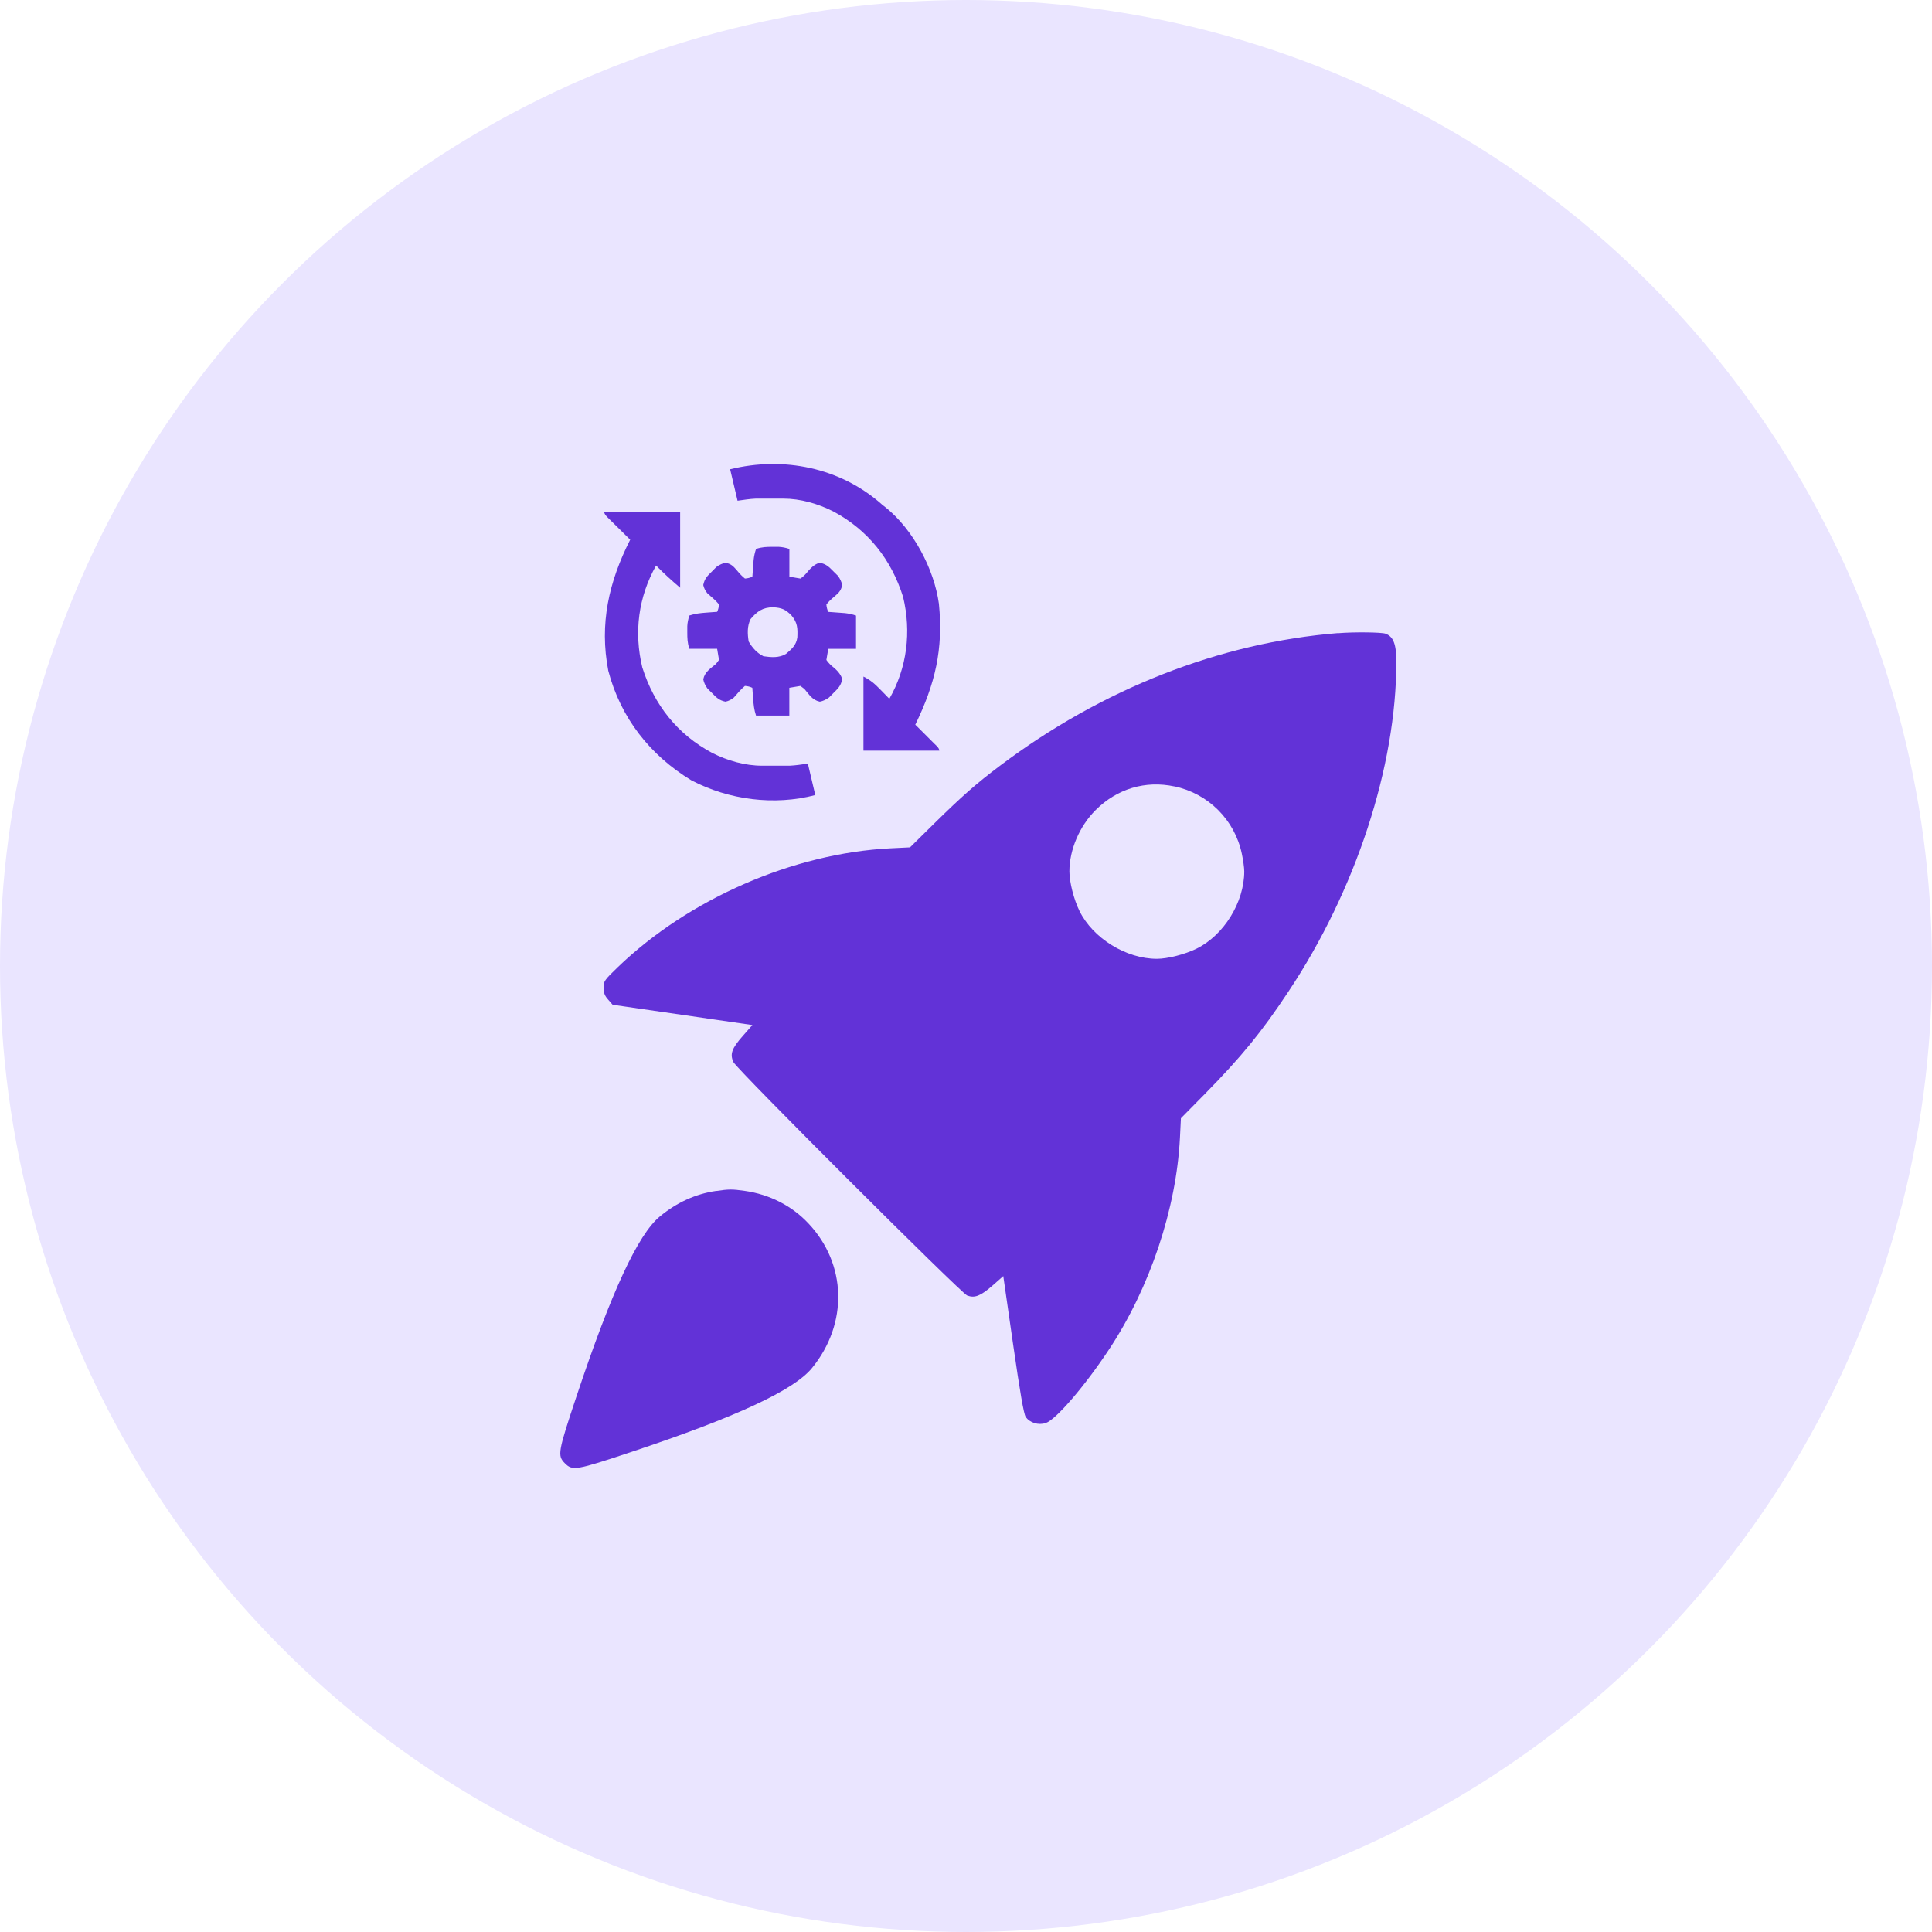
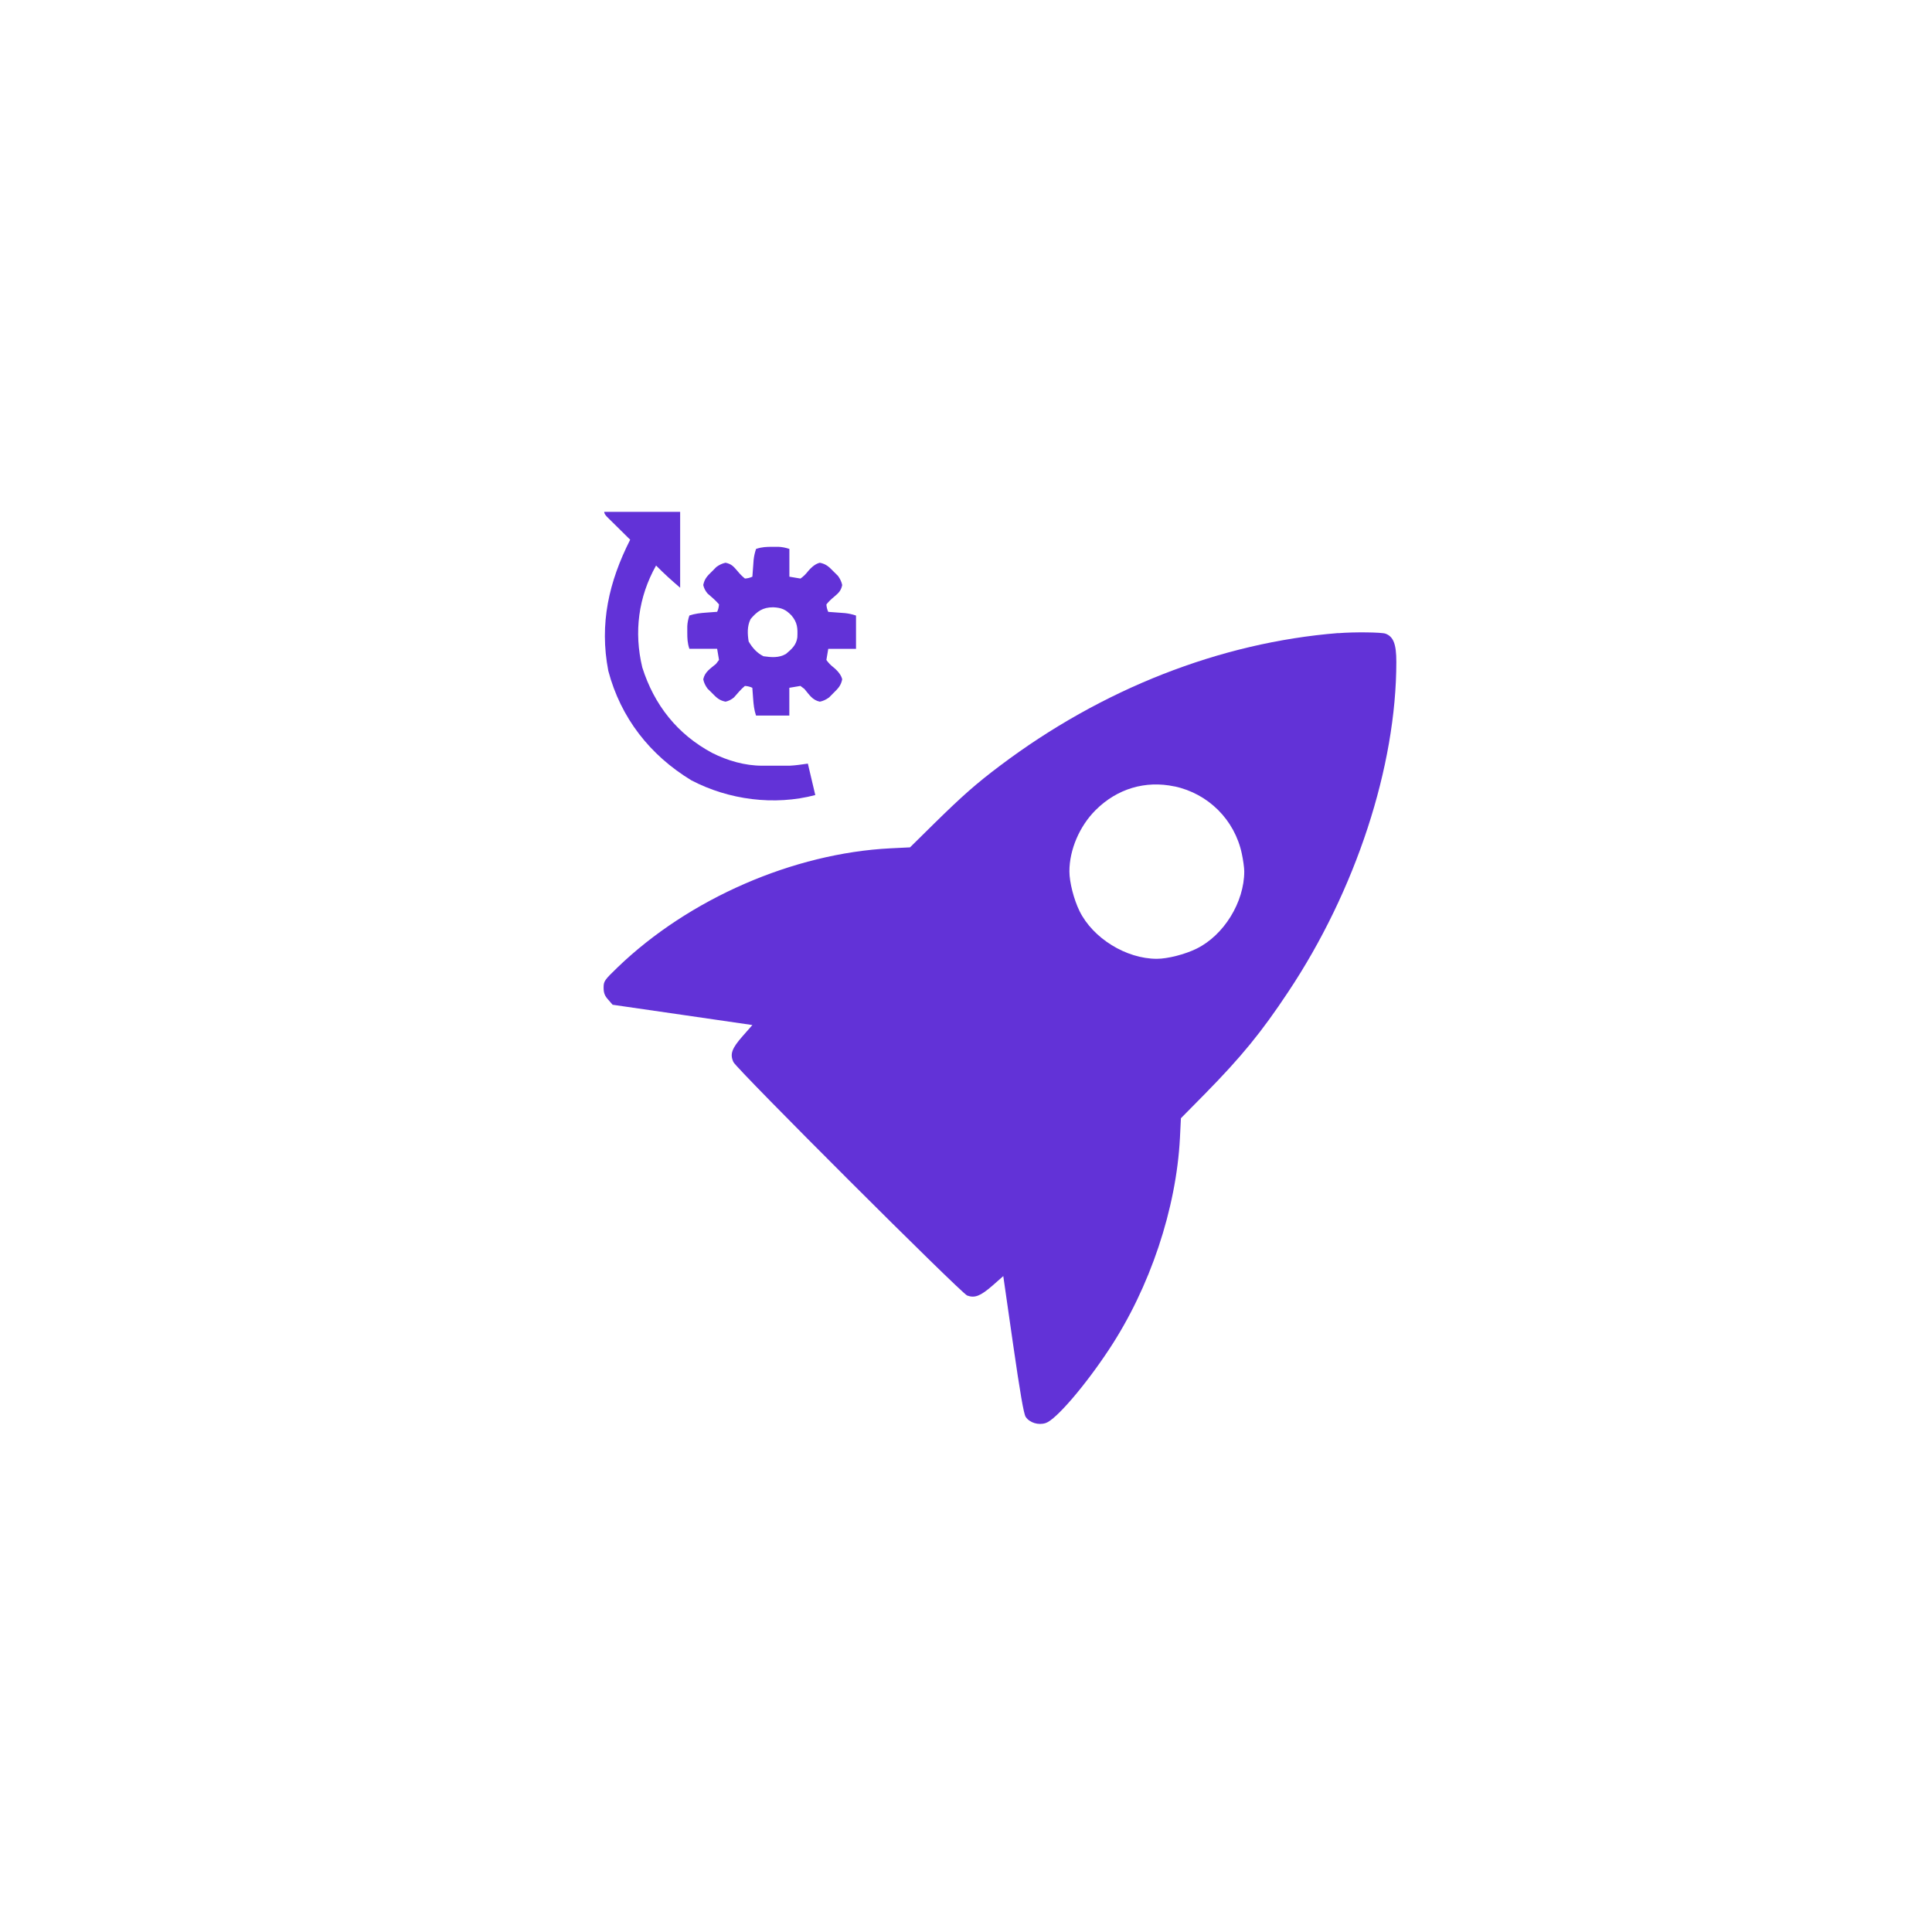
<svg xmlns="http://www.w3.org/2000/svg" id="a" width="34.098" height="34.098" viewBox="0 0 34.098 34.098">
-   <circle cx="17.049" cy="17.049" r="17.049" fill="#eae5ff" />
  <path d="M23.619,11.173c-2.088.167-4.174.987-5.971,2.342-.415.312-.663.531-1.154,1.013l-.433.427-.346.017c-1.714.087-3.554.889-4.811,2.097-.239.231-.251.248-.251.363,0,.092.02.144.081.211l.078.09,1.235.179,1.232.179-.17.193c-.193.219-.231.32-.164.462.064.13,4.018,4.079,4.125,4.119.133.049.234.009.444-.173l.193-.17.173,1.203c.124.859.188,1.229.222,1.281.069.104.225.153.355.109.179-.058.695-.66,1.116-1.298.724-1.093,1.188-2.486,1.252-3.735l.017-.346.427-.433c.64-.652.995-1.085,1.465-1.794,1.194-1.791,1.91-3.981,1.91-5.829,0-.312-.052-.444-.19-.496-.066-.026-.56-.032-.833-.009ZM20.729,13.879c.597.127,1.062.591,1.188,1.188.023.107.043.248.043.312,0,.545-.361,1.128-.842,1.364-.205.101-.511.179-.701.179-.542,0-1.128-.363-1.364-.842-.101-.205-.179-.511-.179-.701,0-.381.179-.799.462-1.081.378-.378.88-.528,1.393-.418Z" fill="#6232d7" />
-   <path d="M12.63,21.02c-.352.052-.684.202-.981.447-.389.317-.859,1.333-1.474,3.176-.329.987-.34,1.047-.205,1.183s.199.124,1.177-.202c1.846-.614,2.864-1.088,3.182-1.477.643-.784.617-1.84-.064-2.558-.291-.309-.681-.508-1.119-.571-.228-.032-.277-.032-.516.003h0Z" fill="#6232d7" />
  <path d="M13.638,9.651c.034,0,.069,0,.104,0q.092.004.19.037v.49c.065.011.129.022.196.033q.074-.052.133-.129.108-.128.209-.15c.113.023.16.072.241.154.026.025.052.051.078.077q.059.08.075.163c-.022.107-.068.142-.15.213q-.075.061-.129.129.005.072.033.131c.027.002.054.004.082.006.035.003.071.005.108.008.035.003.07.005.107.008q.095.01.193.043v.588h-.49l-.033.196q.052.074.129.133.128.108.15.209c-.023.113-.072.16-.154.241-.025.026-.051.052-.077.078q-.08.059-.164.075c-.132-.028-.187-.124-.271-.224q-.035-.027-.071-.054-.097.016-.196.033v.49h-.588c-.034-.103-.043-.192-.051-.3-.003-.035-.005-.071-.008-.108-.002-.027-.004-.054-.006-.082q-.058-.028-.131-.033c-.073.061-.13.131-.193.203q-.069.058-.149.075c-.113-.023-.16-.072-.24-.154-.026-.025-.052-.051-.078-.077q-.059-.08-.075-.164c.028-.132.124-.187.224-.271q.027-.035.054-.071l-.033-.196h-.49c-.035-.105-.037-.183-.037-.294,0-.034,0-.069,0-.104q.004-.092.037-.19c.103-.034.192-.043.3-.051.035-.003.071-.005.108-.008.027-.002.054-.004.082-.006q.028-.058.033-.131c-.061-.073-.131-.13-.203-.193q-.058-.069-.075-.149c.023-.113.072-.16.154-.24.025-.026.051-.052.077-.078q.08-.059.163-.075c.107.022.142.068.213.15q.061.075.129.129.072-.005.131-.033.003-.041.006-.082c.003-.035.005-.071.008-.108.003-.035.005-.07.008-.107q.01-.095.043-.193c.105-.035.183-.037.294-.037ZM13.246,10.929c-.061.123-.054.259-.033.392.065.112.145.203.261.261.141.02.272.032.398-.041.101-.086.181-.154.2-.29.008-.162.004-.263-.104-.39-.103-.105-.173-.135-.321-.143-.186,0-.284.071-.402.21Z" fill="#6232d7" />
-   <path d="M15.565,8.904c.022.018.045.035.068.053.485.392.853,1.082.938,1.699.08.805-.068,1.418-.417,2.134.031.03.061.061.093.092.04.04.08.079.119.119.02.02.041.04.061.061.019.019.038.038.058.058.018.018.036.035.054.053q.039.043.039.075h-1.339v-1.307c.131.066.201.129.302.233.029.03.058.059.088.09.022.023.044.046.067.069.314-.548.39-1.184.243-1.797-.209-.664-.619-1.183-1.236-1.512-.269-.135-.576-.224-.878-.224-.032,0-.065,0-.098,0-.033,0-.067,0-.101,0-.033,0-.066,0-.101,0-.032,0-.065,0-.098,0q-.044,0-.089,0c-.108.005-.214.022-.321.037-.043-.183-.086-.367-.131-.555.943-.232,1.946-.03,2.679.621Z" fill="#6232d7" />
  <path d="M10.665,9.034h1.339v1.339c-.151-.129-.288-.252-.425-.392-.313.557-.393,1.176-.243,1.799.21.663.62,1.181,1.236,1.51.269.135.576.224.878.224q.049,0,.098,0c.033,0,.067,0,.101,0,.033,0,.066,0,.101,0,.032,0,.065,0,.098,0q.044,0,.089,0c.108-.005.214-.022.321-.037.043.183.086.367.131.555-.723.191-1.53.085-2.189-.261-.729-.443-1.245-1.101-1.464-1.931-.161-.833.011-1.574.386-2.315-.014-.014-.028-.027-.042-.041-.062-.062-.124-.123-.187-.185-.022-.022-.044-.043-.066-.065-.021-.021-.041-.041-.063-.062-.019-.019-.038-.038-.058-.058q-.042-.046-.042-.078Z" fill="#6232d7" />
</svg>